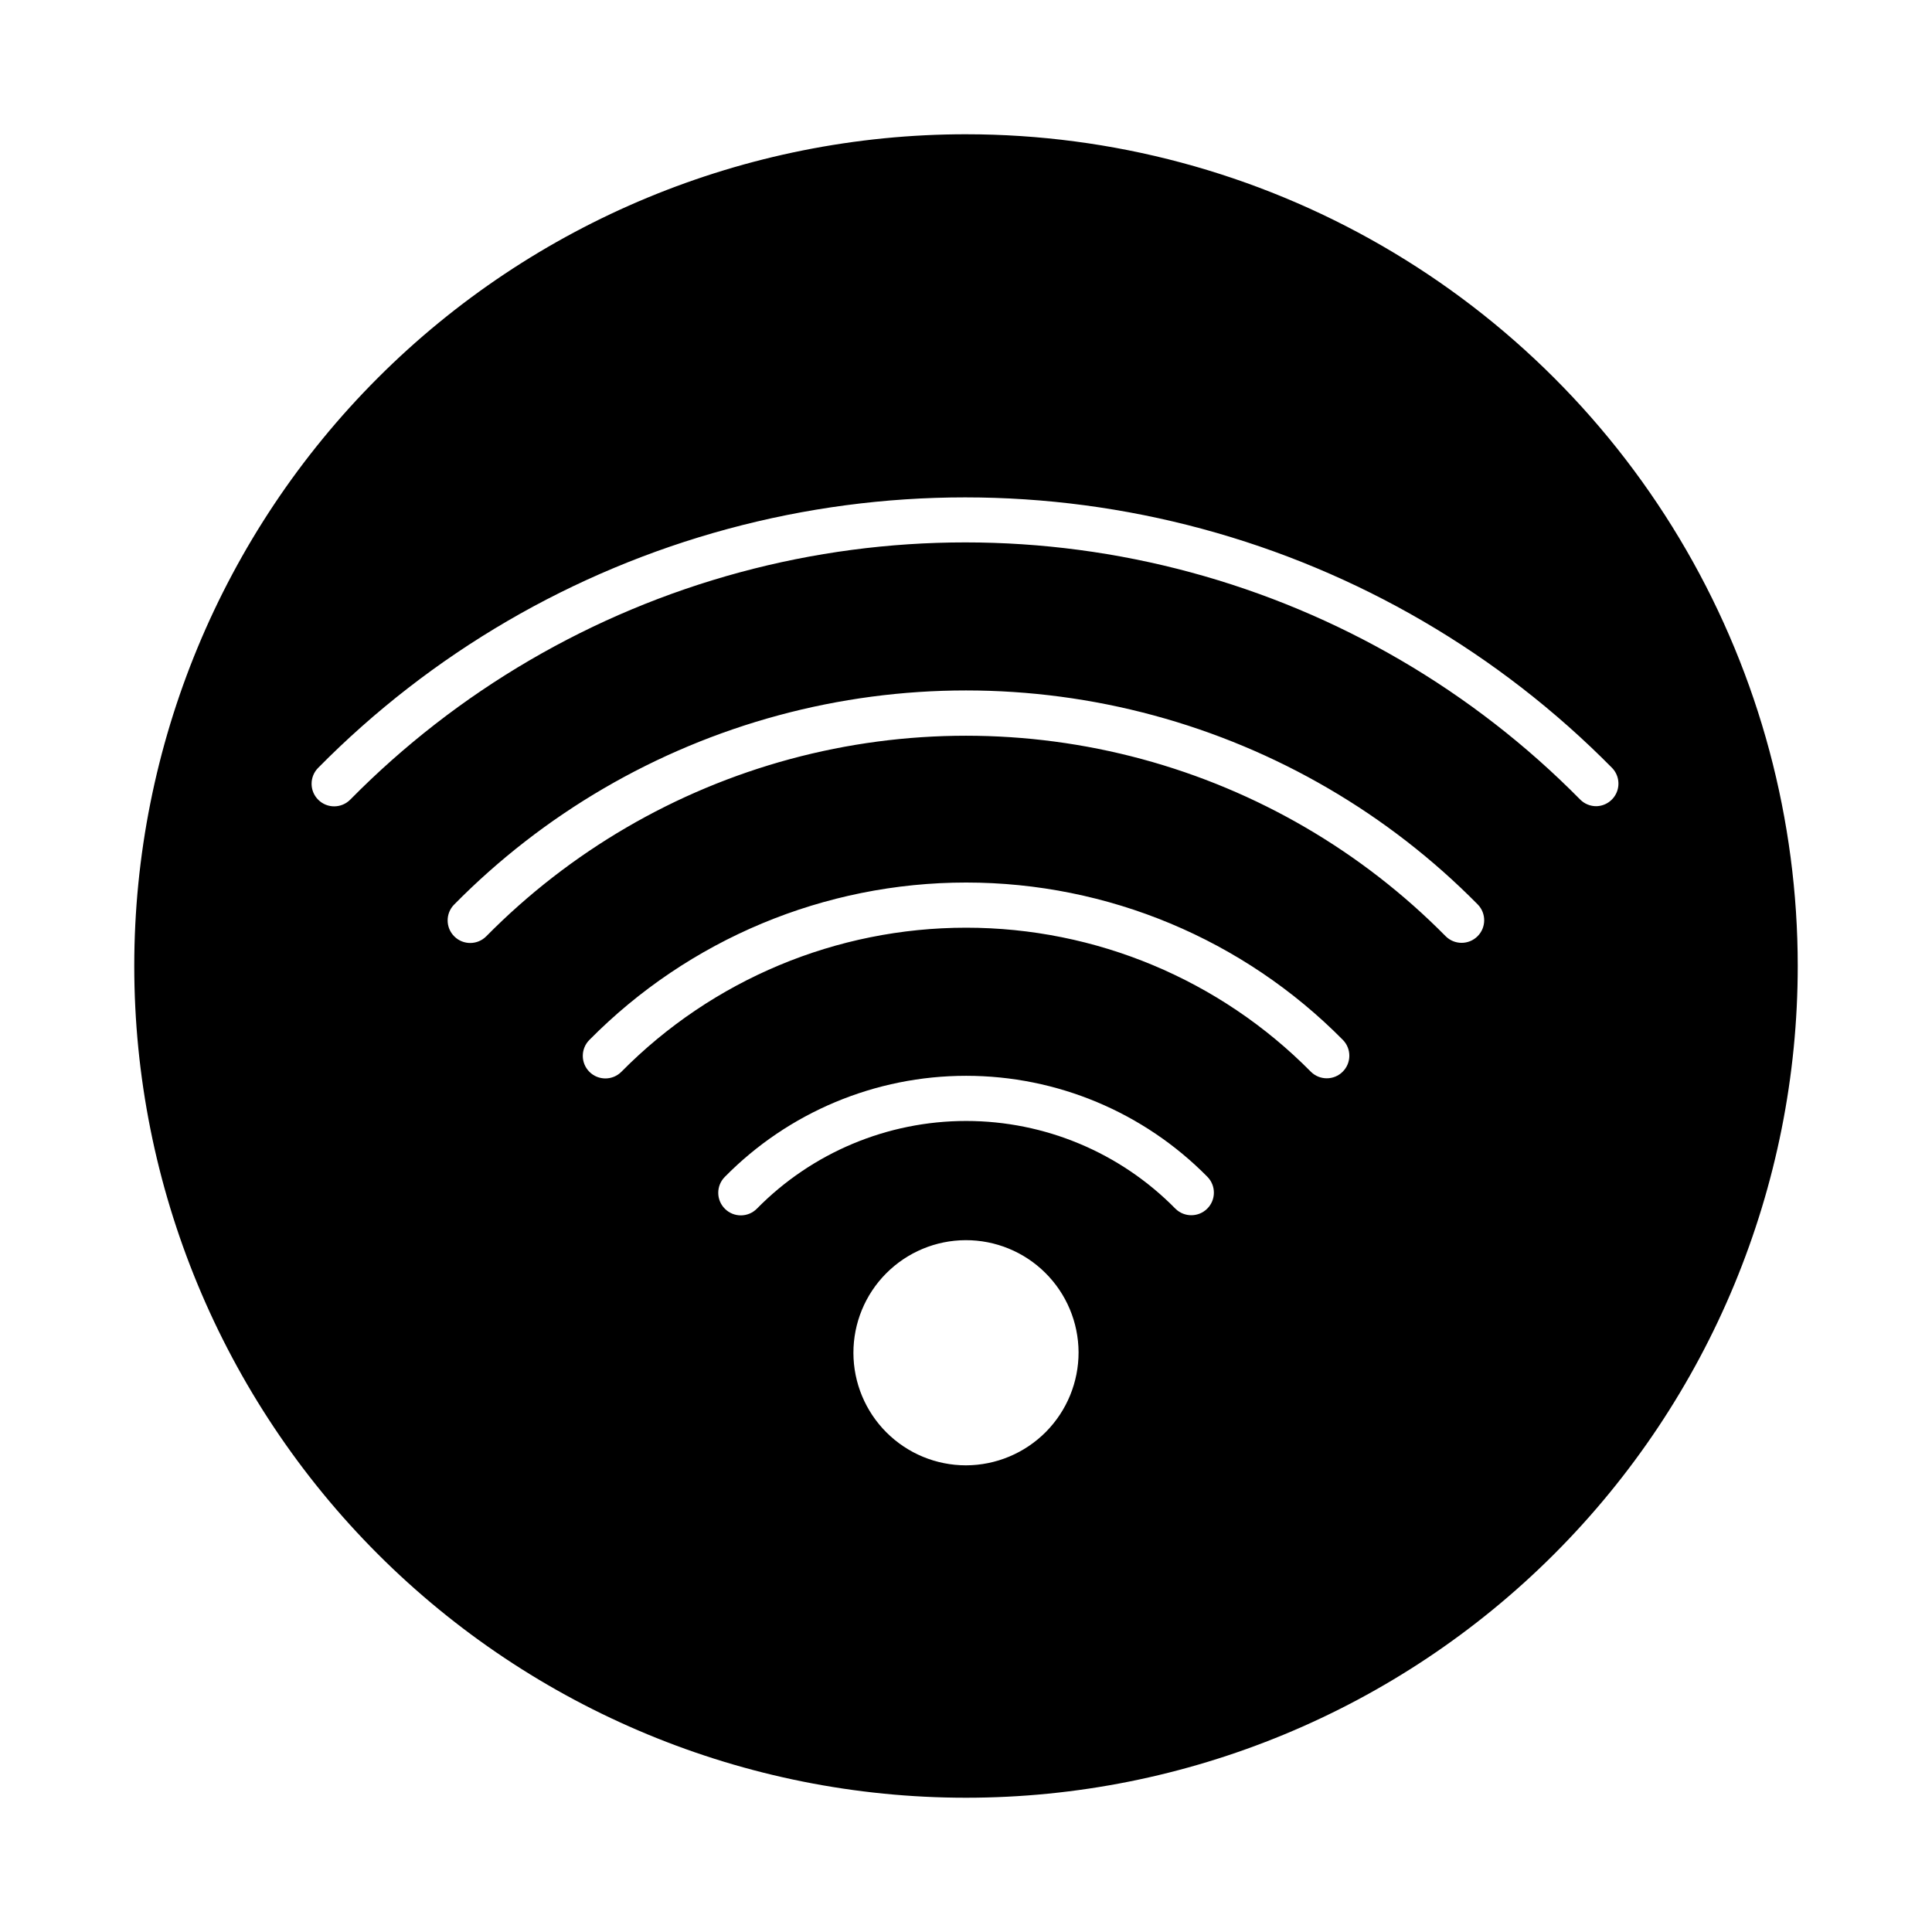
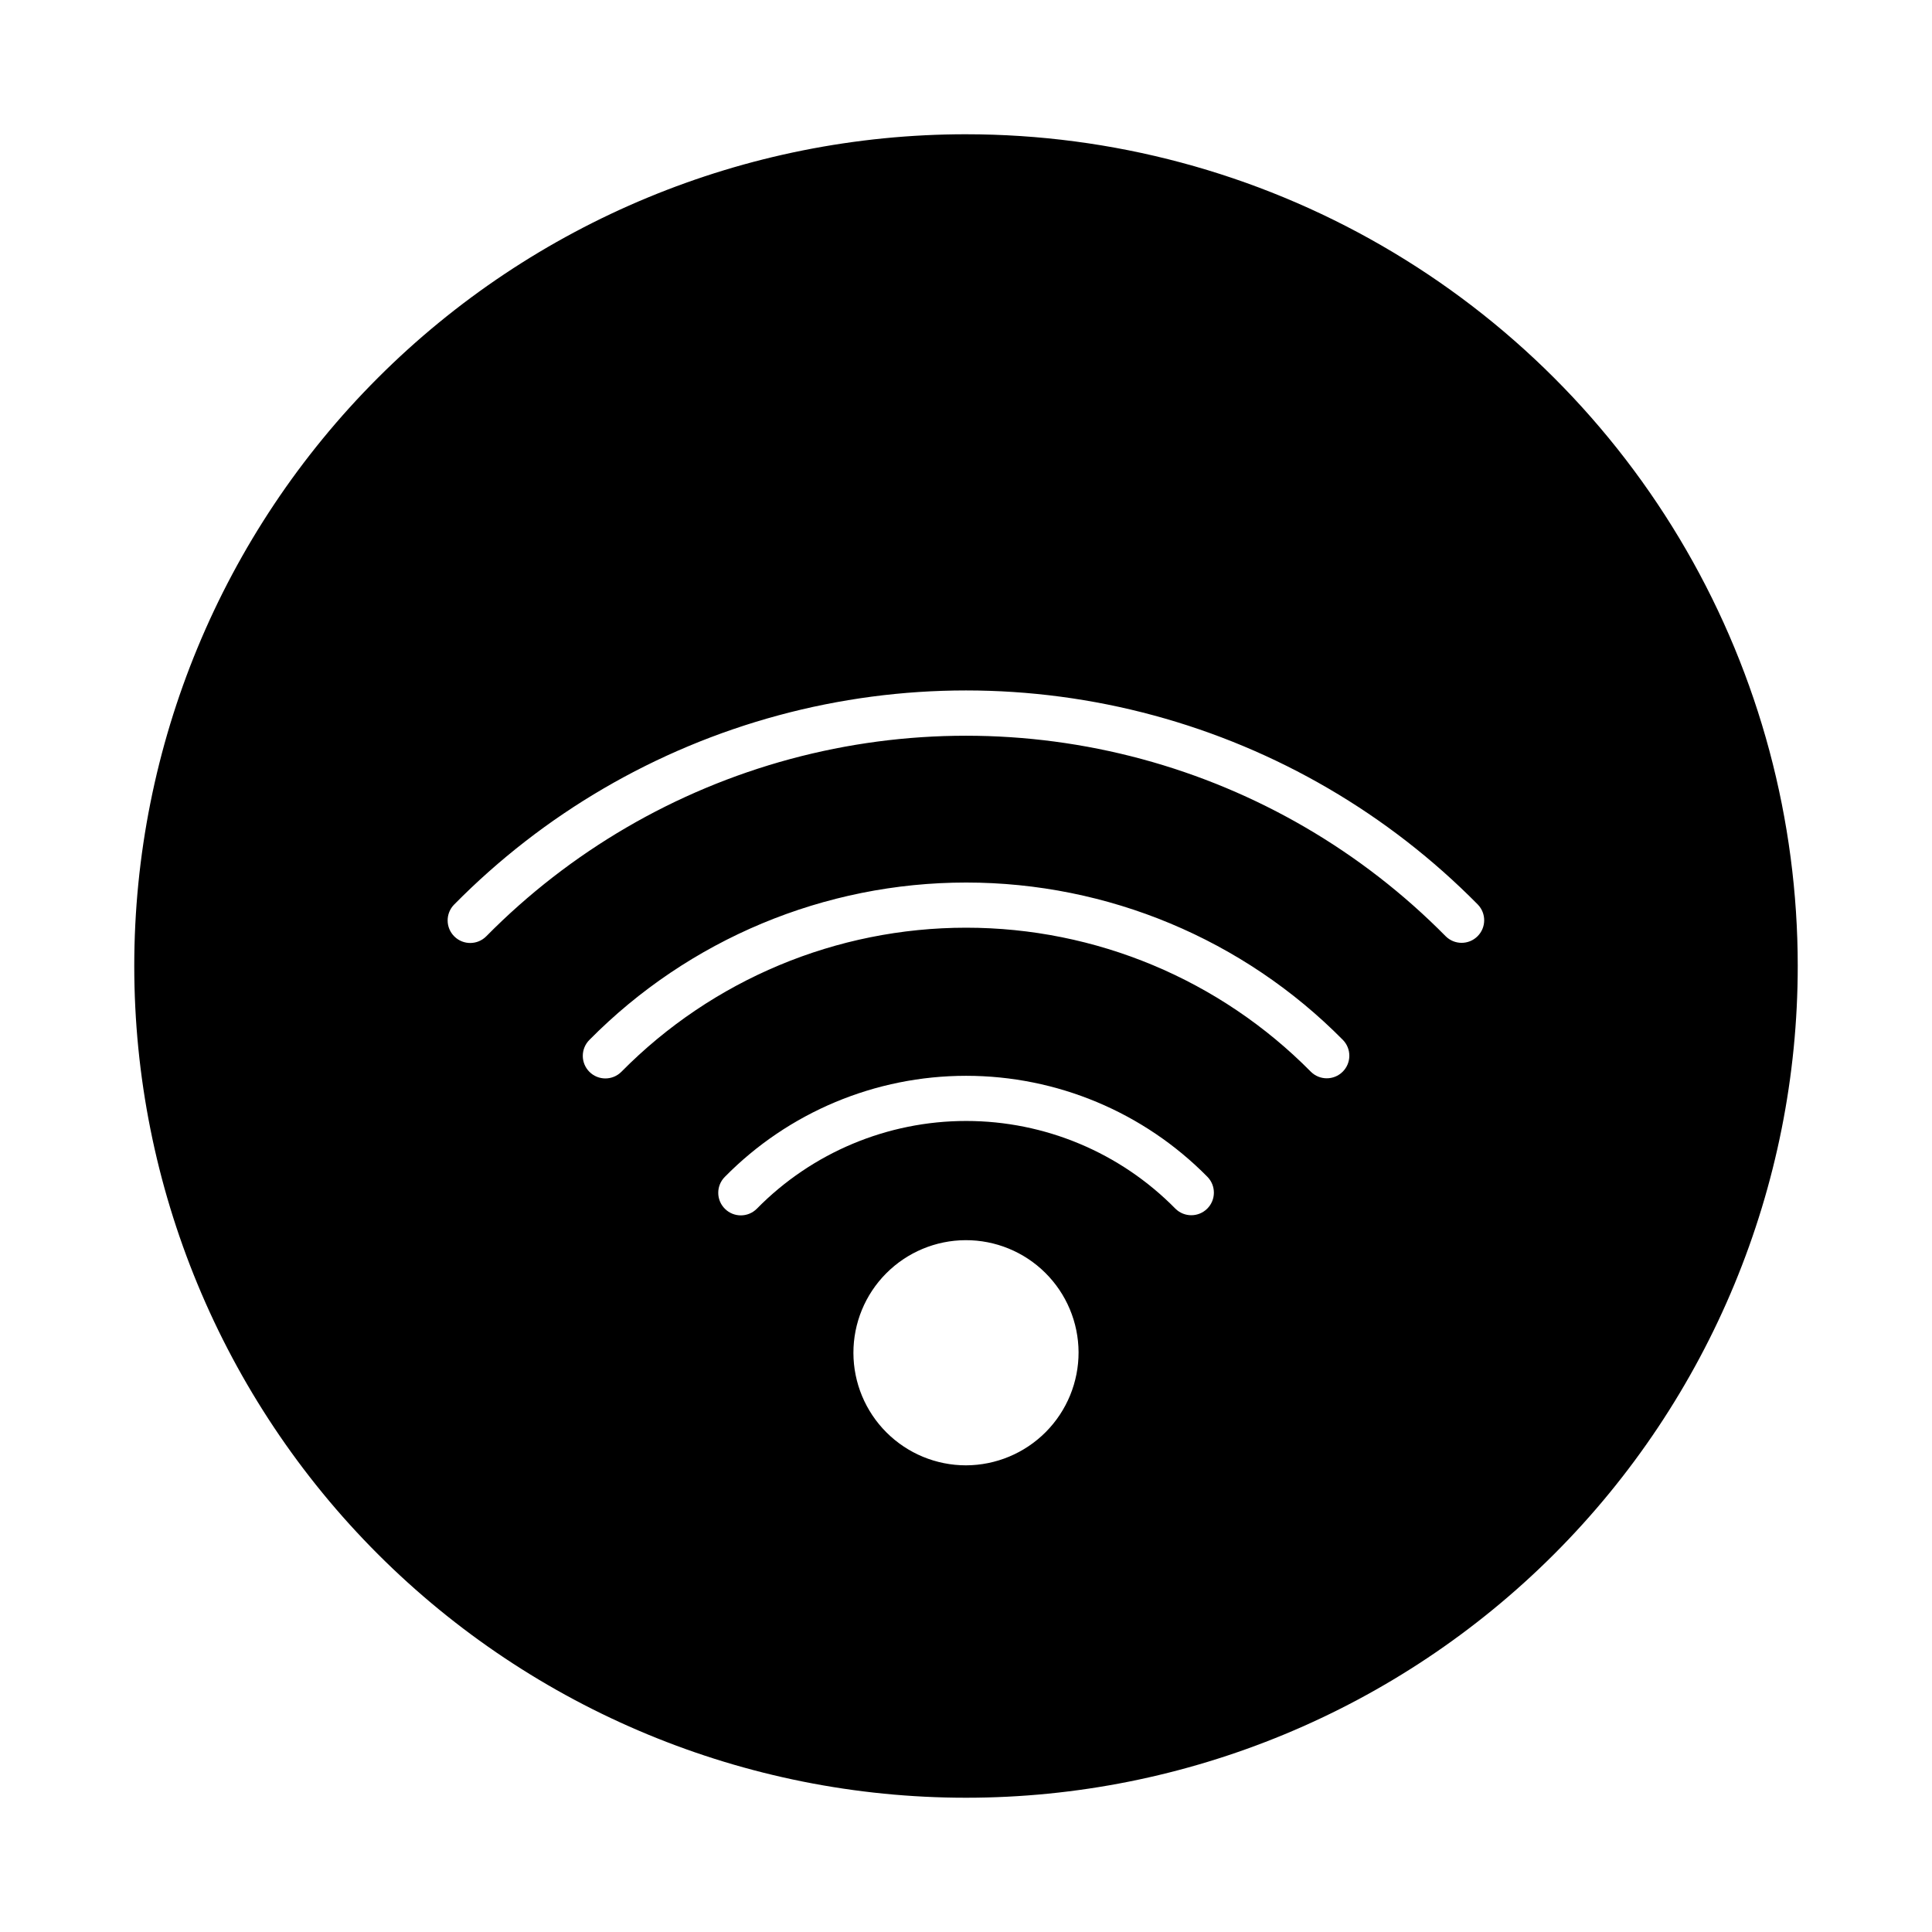
<svg xmlns="http://www.w3.org/2000/svg" fill="#000000" width="800px" height="800px" version="1.1" viewBox="144 144 512 512">
-   <path d="m400 179.58c-58.461 0-114.52 23.223-155.86 64.559s-64.559 97.398-64.559 155.86c0 58.457 23.223 114.52 64.559 155.86 41.336 41.336 97.398 64.559 155.86 64.559 58.457 0 114.52-23.223 155.86-64.559 41.336-41.336 64.559-97.398 64.559-155.86 0-38.691-10.184-76.703-29.527-110.21-19.348-33.508-47.172-61.332-80.68-80.676-33.508-19.348-71.516-29.531-110.21-29.531zm0 352.75c-7.906 0-15.484-3.137-21.078-8.723-5.594-5.582-8.742-13.156-8.758-21.062-0.016-7.902 3.109-15.488 8.684-21.09 5.574-5.606 13.145-8.77 21.047-8.797 7.902-0.027 15.496 3.082 21.109 8.648 5.613 5.562 8.789 13.125 8.828 21.031 0.023 7.934-3.109 15.551-8.703 21.176-5.598 5.621-13.195 8.793-21.129 8.816zm63.922-68.016h-0.004c-2.332 2.312-6.09 2.312-8.422 0-14.621-14.871-34.602-23.246-55.457-23.246-20.855 0-40.836 8.375-55.461 23.246-2.324 2.348-6.113 2.367-8.461 0.039-2.348-2.324-2.367-6.113-0.039-8.461 16.867-17.141 39.91-26.793 63.961-26.793 24.047 0 47.09 9.652 63.961 26.793 2.289 2.352 2.254 6.113-0.082 8.422zm35.895-36.289c-2.332 2.312-6.09 2.312-8.422 0-24.125-24.43-57.027-38.176-91.355-38.176-34.332 0-67.234 13.746-91.355 38.176-2.328 2.348-6.117 2.363-8.465 0.039-2.348-2.328-2.363-6.113-0.039-8.461 26.371-26.699 62.332-41.723 99.859-41.723 37.523 0 73.484 15.023 99.855 41.723 2.289 2.352 2.254 6.109-0.078 8.422zm35.738-35.898c-2.332 2.312-6.09 2.312-8.422 0-22.211-22.504-50-38.711-80.523-46.965-30.527-8.25-62.695-8.25-93.219 0-30.527 8.254-58.312 24.461-80.523 46.965-2.328 2.348-6.117 2.367-8.465 0.039-2.348-2.324-2.363-6.113-0.039-8.461 23.691-24.02 53.336-41.32 85.906-50.125 32.566-8.809 66.891-8.809 99.461 0 32.566 8.805 62.211 26.105 85.902 50.125 2.289 2.356 2.254 6.113-0.078 8.422zm31.488-34.48v0.004c-1.59 0.008-3.121-0.613-4.25-1.734-28.469-28.867-64.094-49.652-103.23-60.238-39.137-10.582-80.383-10.582-119.52 0-39.141 10.586-74.762 31.371-103.23 60.238-2.328 2.348-6.117 2.367-8.465 0.039-2.348-2.324-2.363-6.113-0.039-8.461 29.953-30.352 67.43-52.211 108.6-63.336 41.164-11.129 84.547-11.129 125.71 0 41.164 11.125 78.641 32.984 108.59 63.336 1.672 1.719 2.156 4.269 1.23 6.481-0.926 2.215-3.082 3.66-5.481 3.676z" />
+   <path d="m400 179.58c-58.461 0-114.52 23.223-155.86 64.559s-64.559 97.398-64.559 155.86c0 58.457 23.223 114.52 64.559 155.86 41.336 41.336 97.398 64.559 155.86 64.559 58.457 0 114.52-23.223 155.86-64.559 41.336-41.336 64.559-97.398 64.559-155.86 0-38.691-10.184-76.703-29.527-110.21-19.348-33.508-47.172-61.332-80.68-80.676-33.508-19.348-71.516-29.531-110.21-29.531zm0 352.75c-7.906 0-15.484-3.137-21.078-8.723-5.594-5.582-8.742-13.156-8.758-21.062-0.016-7.902 3.109-15.488 8.684-21.09 5.574-5.606 13.145-8.77 21.047-8.797 7.902-0.027 15.496 3.082 21.109 8.648 5.613 5.562 8.789 13.125 8.828 21.031 0.023 7.934-3.109 15.551-8.703 21.176-5.598 5.621-13.195 8.793-21.129 8.816zm63.922-68.016h-0.004c-2.332 2.312-6.09 2.312-8.422 0-14.621-14.871-34.602-23.246-55.457-23.246-20.855 0-40.836 8.375-55.461 23.246-2.324 2.348-6.113 2.367-8.461 0.039-2.348-2.324-2.367-6.113-0.039-8.461 16.867-17.141 39.91-26.793 63.961-26.793 24.047 0 47.09 9.652 63.961 26.793 2.289 2.352 2.254 6.113-0.082 8.422zm35.895-36.289c-2.332 2.312-6.09 2.312-8.422 0-24.125-24.43-57.027-38.176-91.355-38.176-34.332 0-67.234 13.746-91.355 38.176-2.328 2.348-6.117 2.363-8.465 0.039-2.348-2.328-2.363-6.113-0.039-8.461 26.371-26.699 62.332-41.723 99.859-41.723 37.523 0 73.484 15.023 99.855 41.723 2.289 2.352 2.254 6.109-0.078 8.422zm35.738-35.898c-2.332 2.312-6.09 2.312-8.422 0-22.211-22.504-50-38.711-80.523-46.965-30.527-8.25-62.695-8.25-93.219 0-30.527 8.254-58.312 24.461-80.523 46.965-2.328 2.348-6.117 2.367-8.465 0.039-2.348-2.324-2.363-6.113-0.039-8.461 23.691-24.02 53.336-41.32 85.906-50.125 32.566-8.809 66.891-8.809 99.461 0 32.566 8.805 62.211 26.105 85.902 50.125 2.289 2.356 2.254 6.113-0.078 8.422zm31.488-34.48v0.004z" />
</svg>